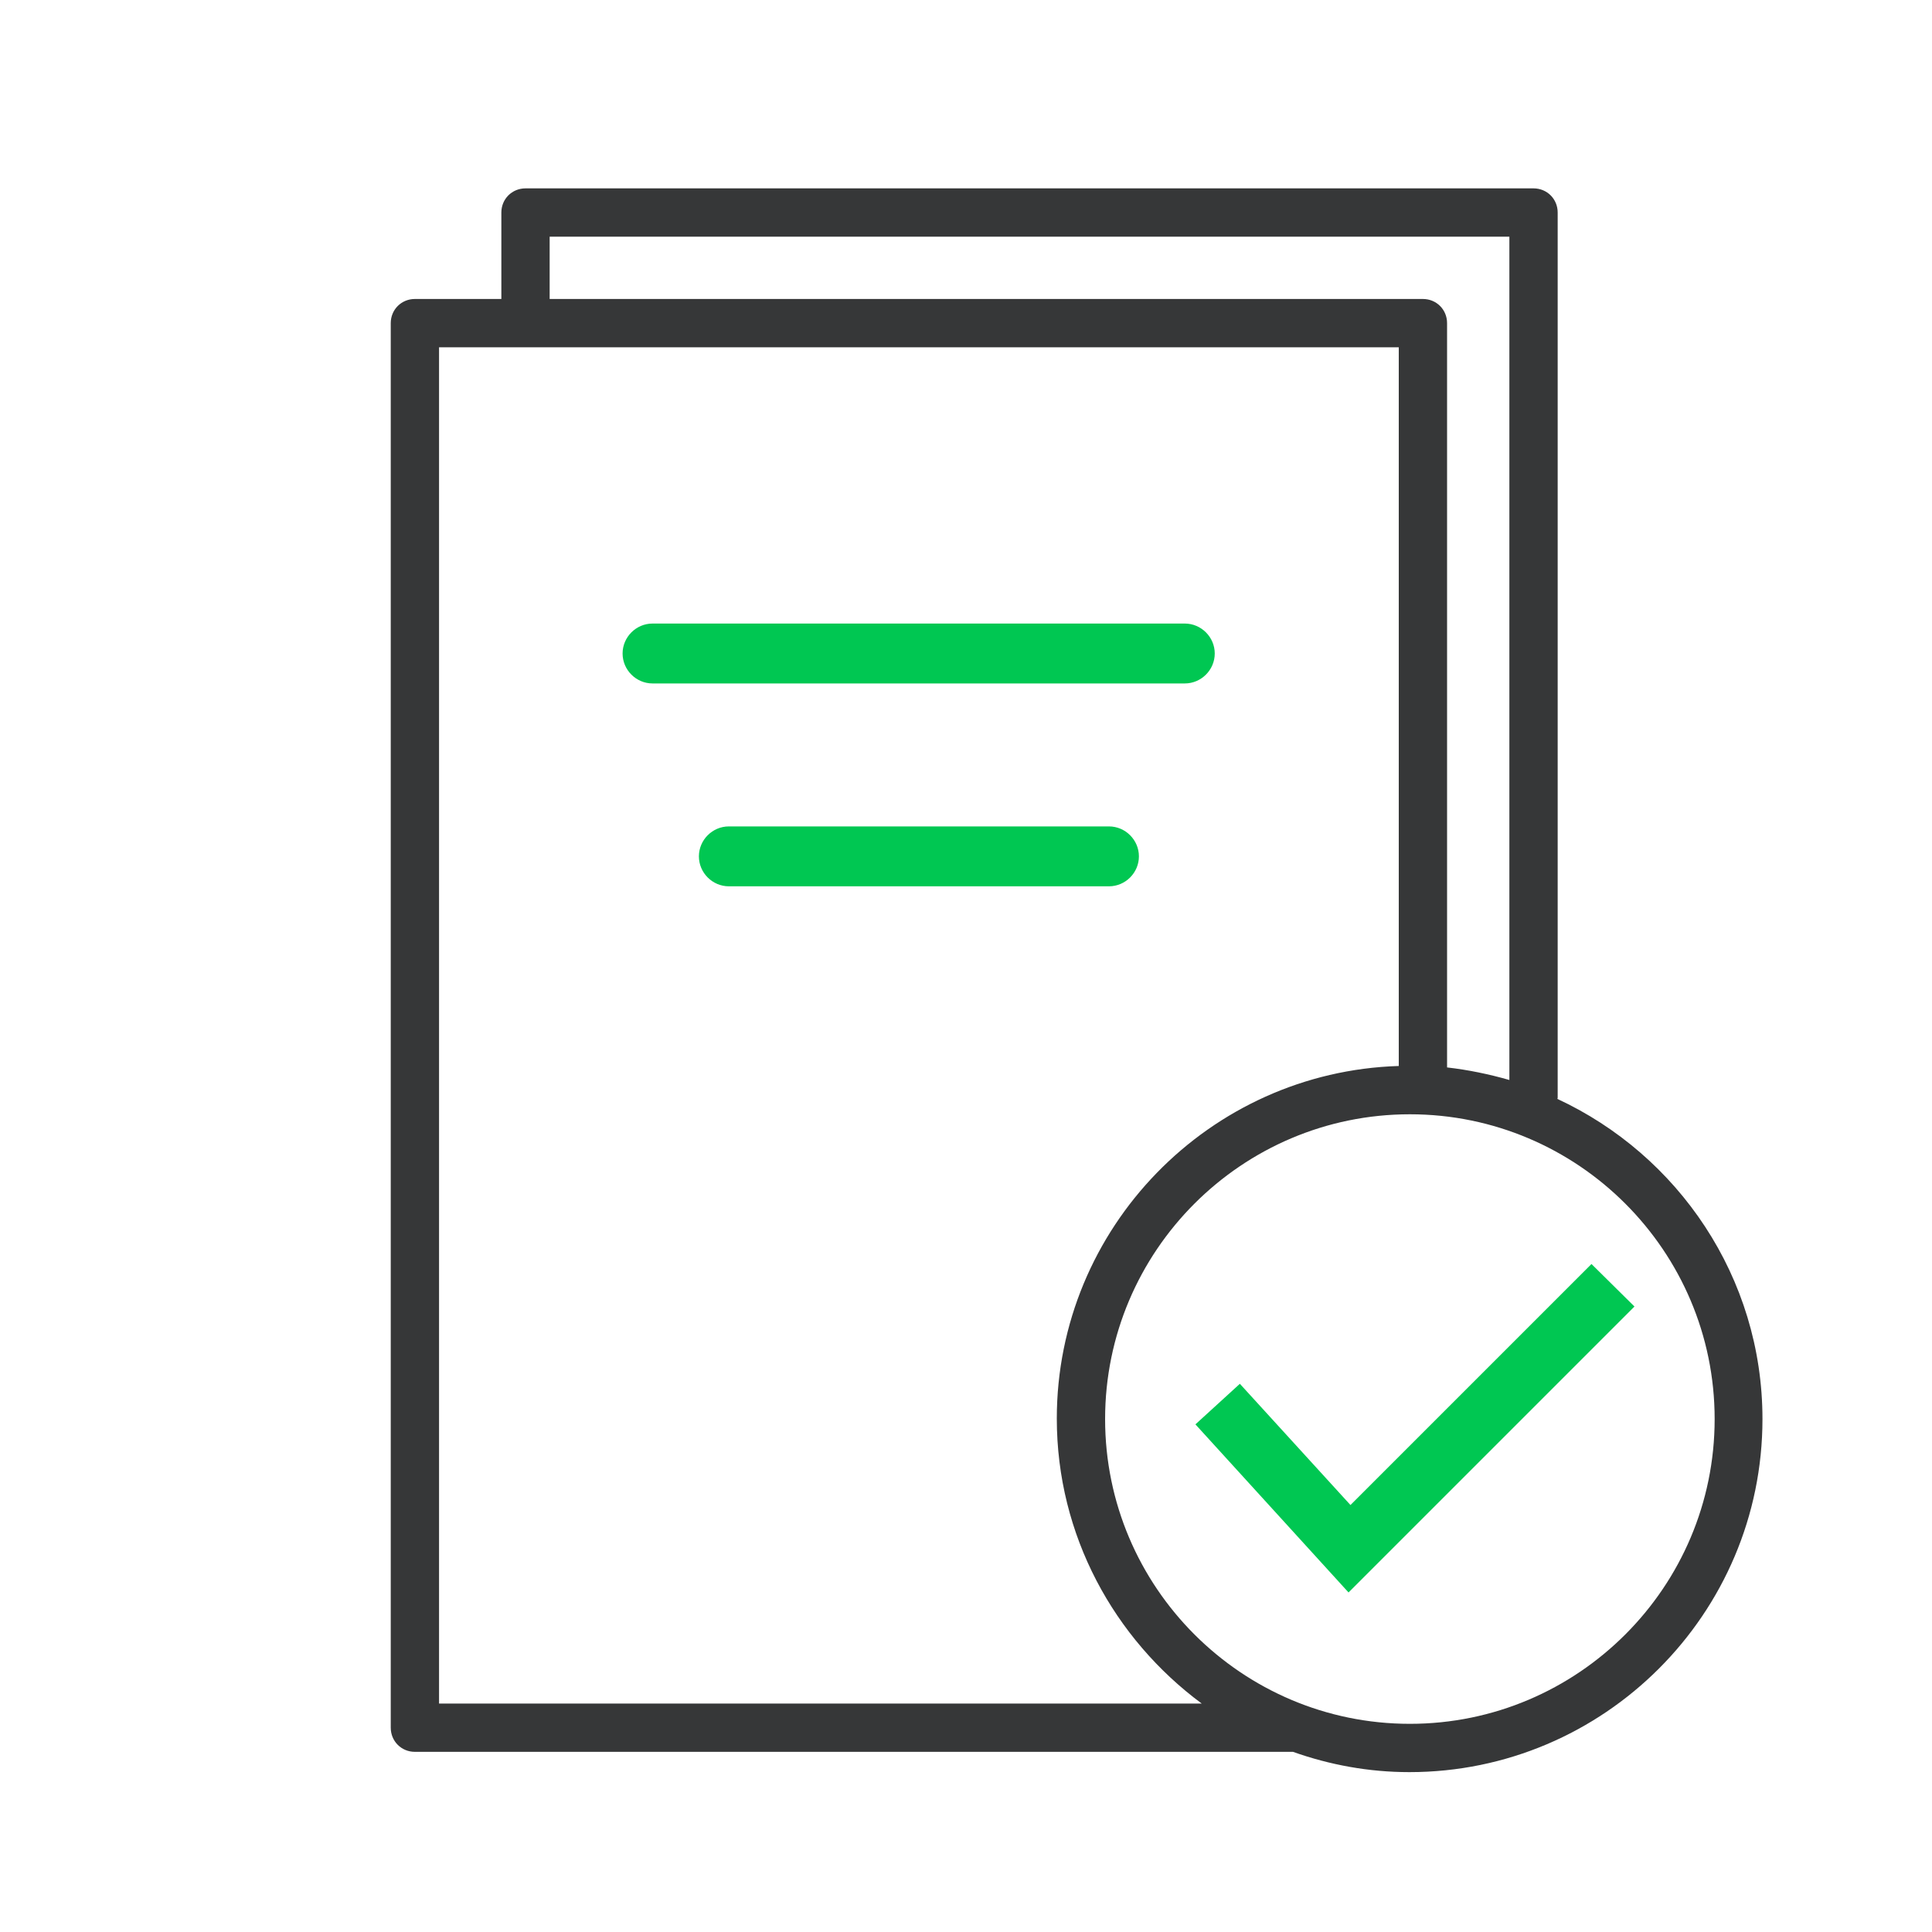
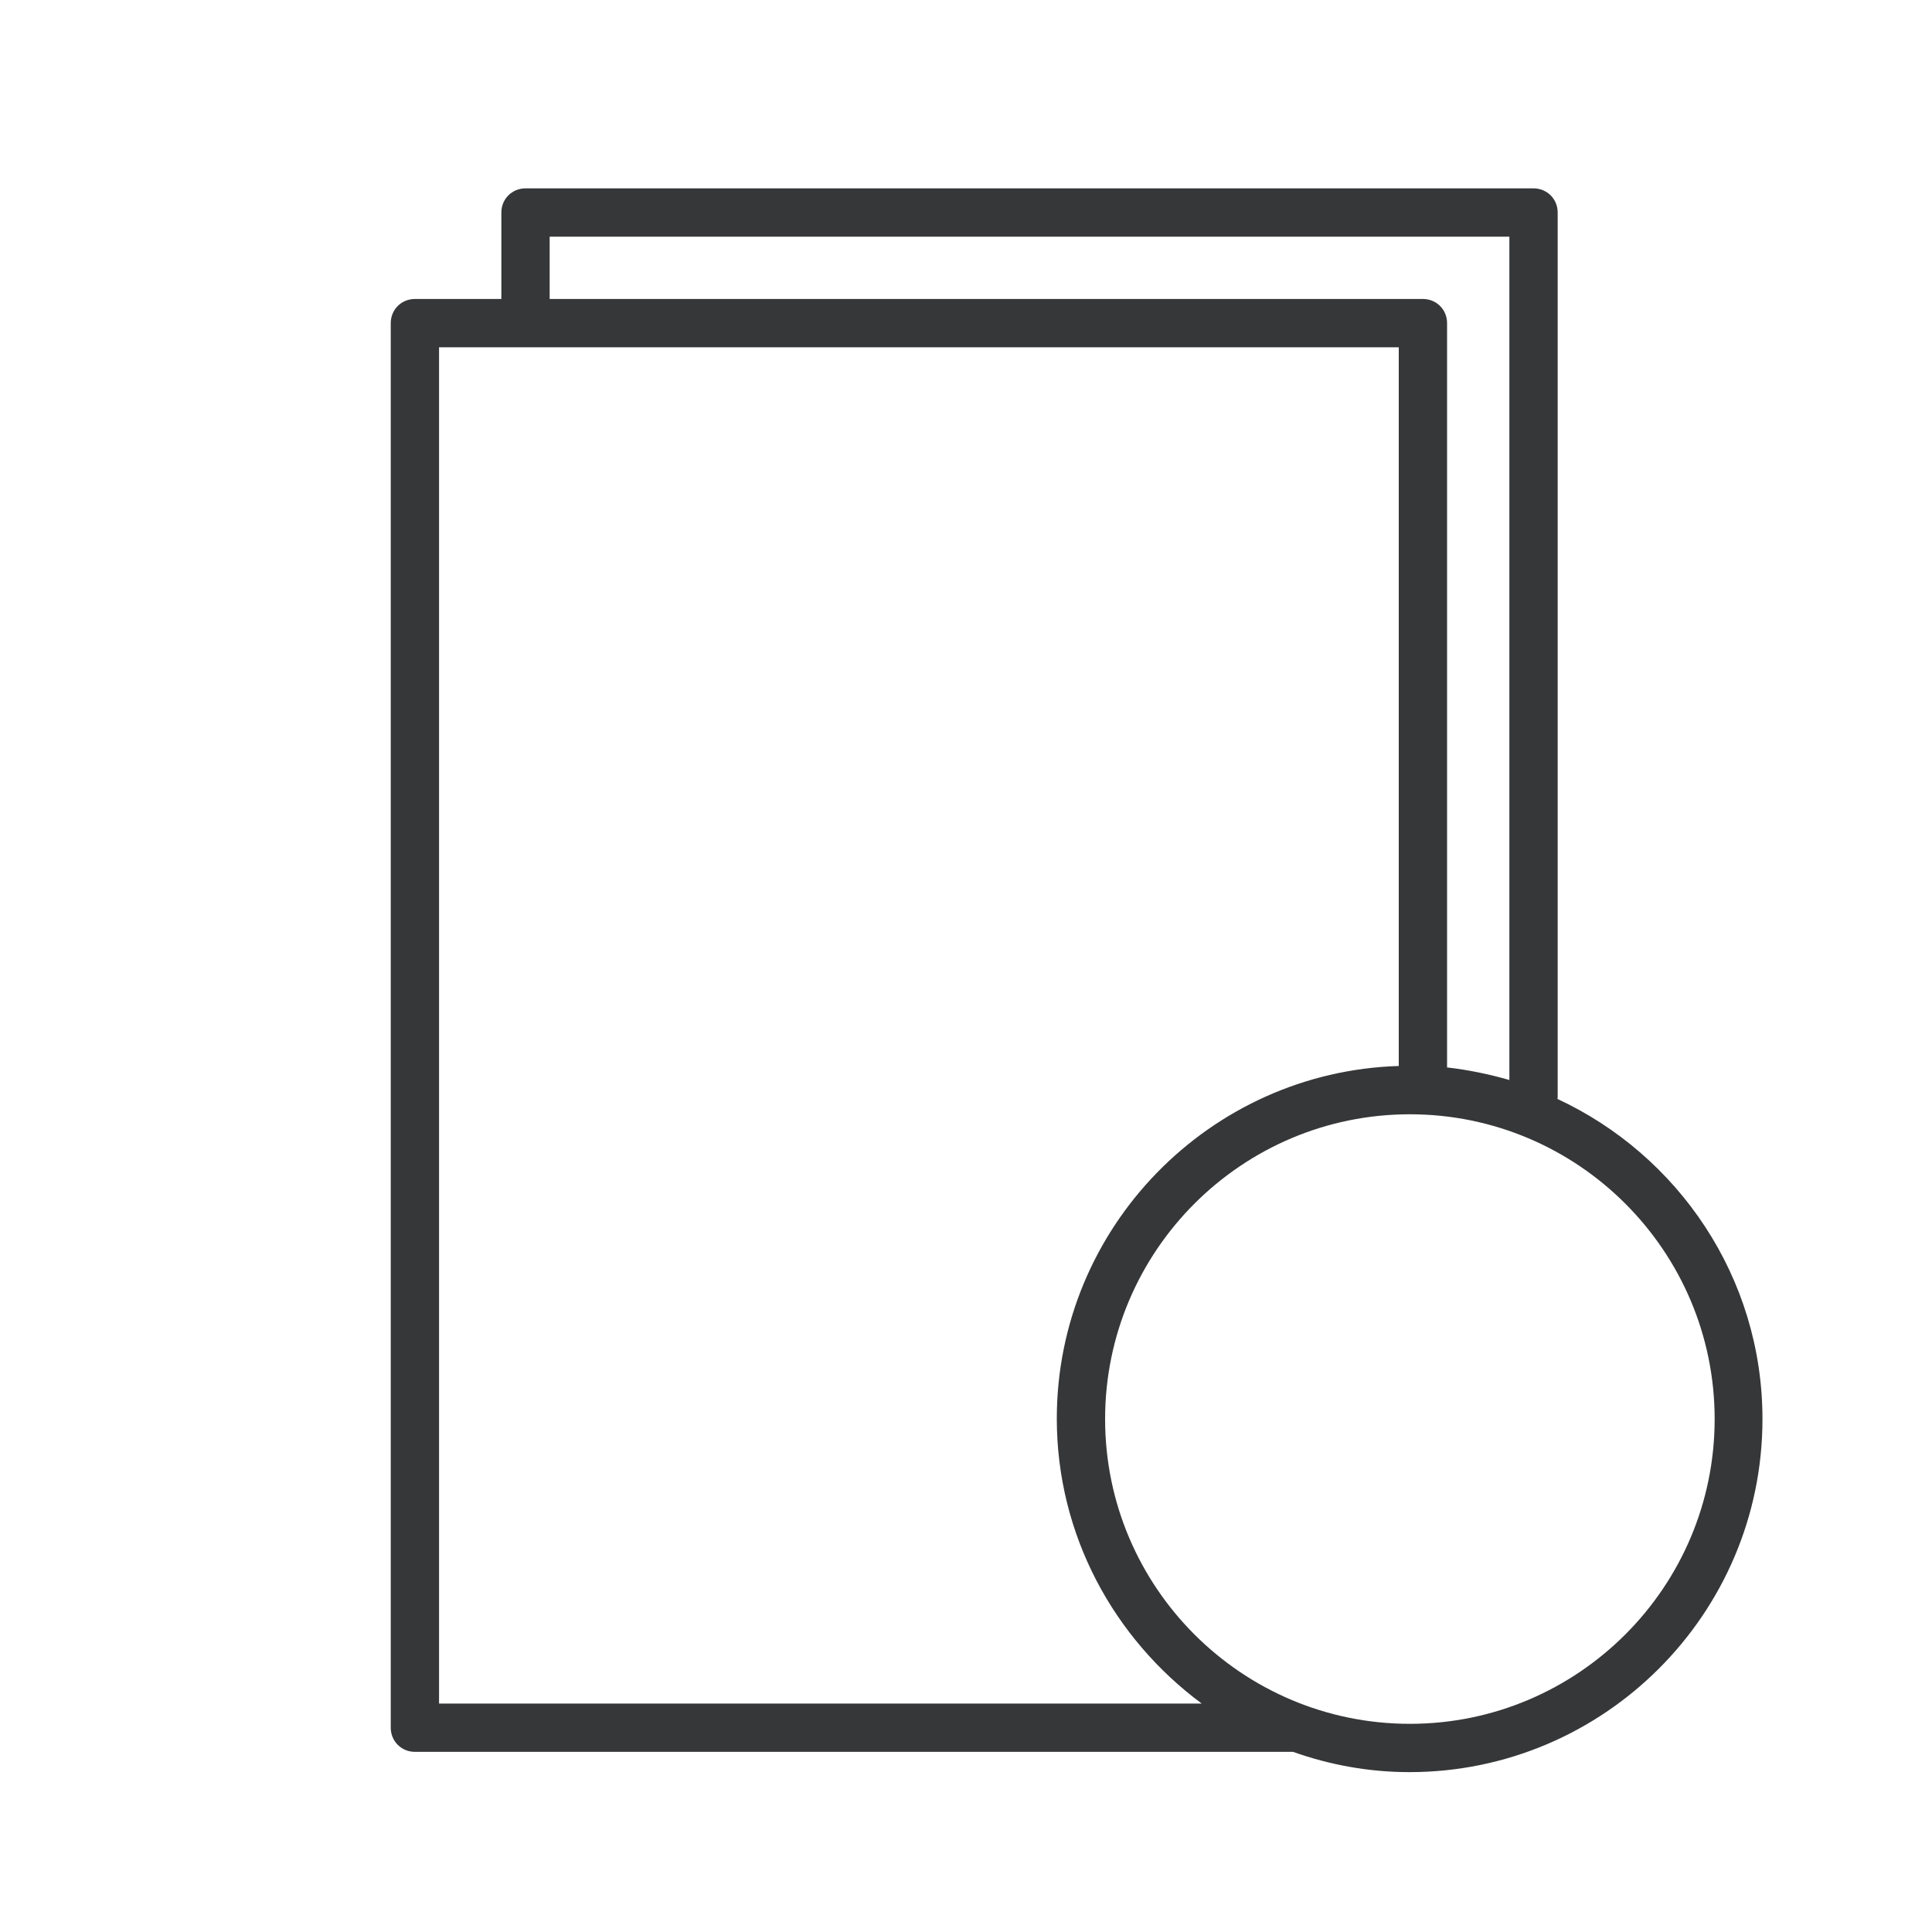
<svg xmlns="http://www.w3.org/2000/svg" viewBox="0 0 40 40">
  <defs>
    <style>.cls-1{fill:none;}.cls-2{fill:#00c752;}.cls-3{fill:#363738;}</style>
  </defs>
  <g id="Podklad">
-     <rect class="cls-1" width="40" height="40" />
-   </g>
+     </g>
  <g id="Ikony">
    <path class="cls-3" d="M32.25,22.74V4.4c0-.28-.22-.5-.5-.5H10.88c-.28,0-.5,.22-.5,.5v1.79h-1.79c-.28,0-.5,.22-.5,.5v29.08c0,.28,.22,.5,.5,.5H26.77c.76,.27,1.57,.42,2.41,.42,4.03,0,7.31-3.28,7.31-7.31,0-2.94-1.75-5.47-4.25-6.63ZM11.38,4.9H31.25V22.36c-.42-.12-.85-.21-1.29-.26V6.69c0-.28-.22-.5-.5-.5H11.38v-1.29Zm-2.29,30.37V7.19H28.96v14.88c-3.92,.12-7.08,3.35-7.08,7.3,0,2.42,1.19,4.56,3,5.9H9.08Zm20.1,.42c-3.48,0-6.31-2.83-6.31-6.31s2.83-6.31,6.31-6.31,6.31,2.83,6.31,6.31-2.83,6.31-6.31,6.31Z" />
-     <polygon class="cls-2" points="27.92 32.97 24.75 29.49 25.67 28.65 27.96 31.16 32.95 26.17 33.84 27.05 27.92 32.97" />
-     <path class="cls-2" d="M24.53,14.15H13.51c-.34,0-.62-.28-.62-.62s.28-.62,.62-.62h11.02c.34,0,.62,.28,.62,.62s-.28,.62-.62,.62Z" />
-     <path class="cls-2" d="M22.96,18.35h-7.87c-.34,0-.62-.28-.62-.62s.28-.62,.62-.62h7.87c.34,0,.62,.28,.62,.62s-.28,.62-.62,.62Z" />
  </g>
</svg>